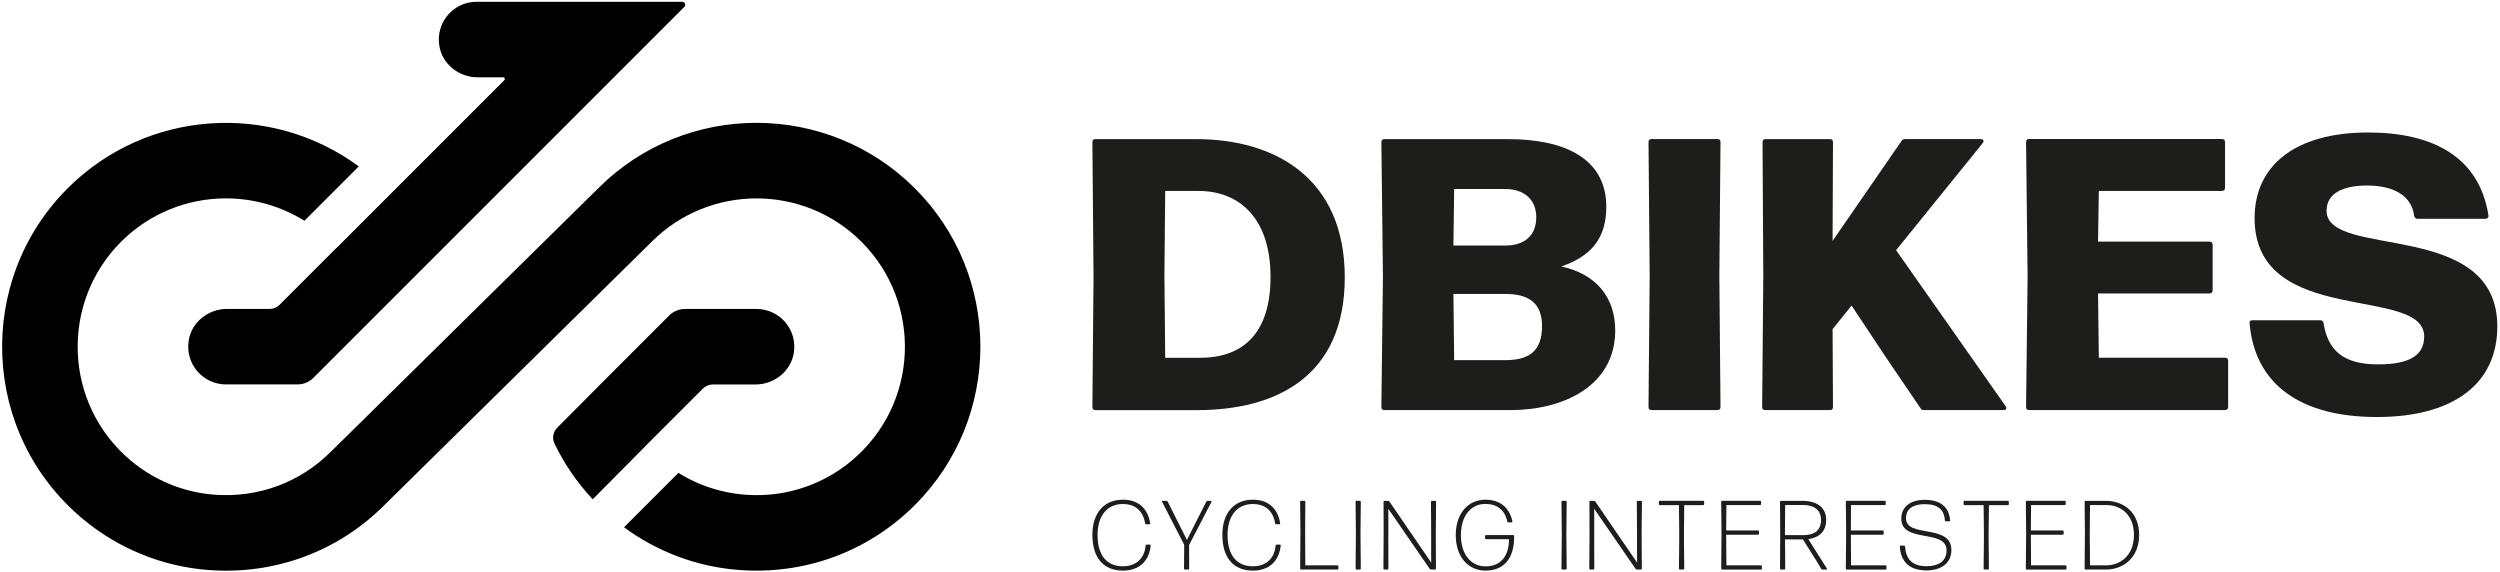
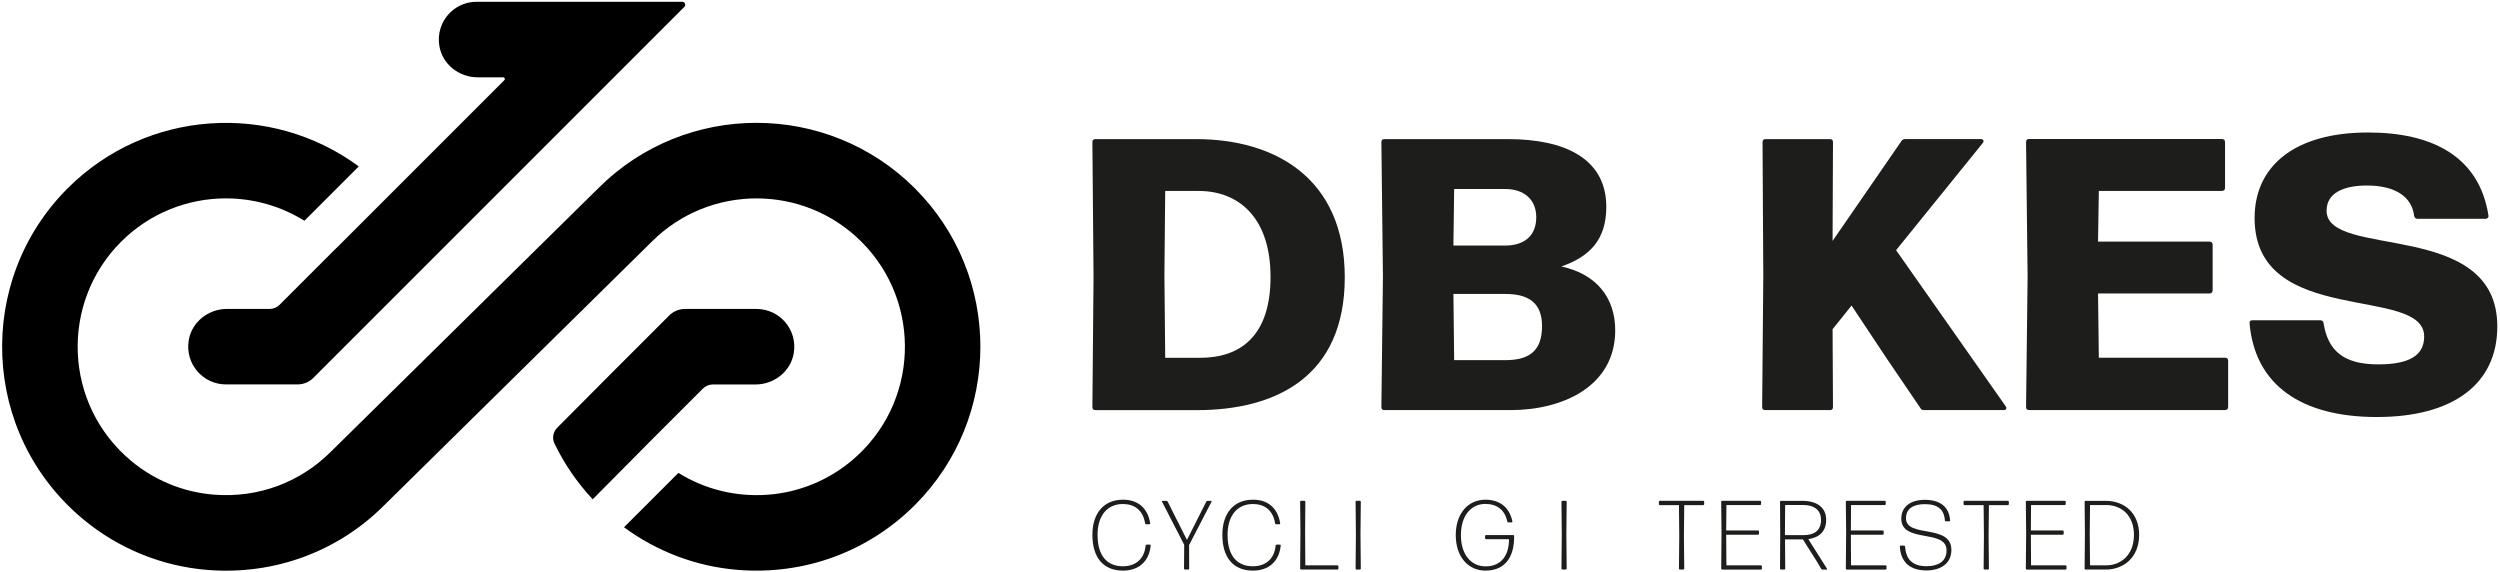
<svg xmlns="http://www.w3.org/2000/svg" id="Vrstva_1" viewBox="0 0 566.1 129.5">
  <defs>
    <style> .st0 { fill: #1d1d1b; } </style>
  </defs>
  <g>
    <path d="M76.22,56.11l-12.91,12.91c-.59.59-1.4.93-2.24.93h-9.66c-4.23,0-8.02,2.97-8.68,7.15-.85,5.34,3.26,9.95,8.44,9.95h16.2c1.34,0,2.63-.53,3.58-1.48l13.24-13.24,13.63-13.63L154.96,1.56c.43-.43.13-1.16-.48-1.16h-22.54l-.02.02c-.11,0-.22-.02-.34-.02h-23.67c-5.18,0-9.28,4.61-8.43,9.96.66,4.18,4.45,7.15,8.68,7.15h5.78c.33,0,.5.4.26.64l-25.87,25.87h0s-12.11,12.11-12.11,12.11h0Z" />
    <path d="M146.26,100.9l12.91-12.91c.59-.59,1.4-.93,2.24-.93h9.66c4.23,0,8.02-2.97,8.68-7.15.85-5.34-3.26-9.95-8.44-9.95h-16.2c-1.34,0-2.63.53-3.58,1.48l-13.27,13.27-12.08,12.14c-.95.95-1.2,2.4-.61,3.61,2.17,4.51,5.06,8.76,8.64,12.6.39-.38,12.05-12.15,12.05-12.15h0Z" />
    <path d="M103.09,74.53l32.41-31.93c19.72-19.72,51.89-19.72,71.67.05,19.77,19.77,19.77,51.94,0,71.71-10.62,10.61-25.11,15.94-40.28,14.67-9.26-.78-18.14-4.14-25.59-9.64l12.32-12.31c5.98,3.72,13.02,5.49,20.31,4.94,6.92-.52,13.55-3.22,18.88-7.67,15.34-12.82,16.09-35.78,2.27-49.6-13.1-13.1-34.42-13.1-47.52,0l-26.91,26.51-33.66,33.16c-10.47,10.47-24.8,15.8-39.83,14.65-10.37-.79-20.31-4.83-28.31-11.48C-4.4,98.26-5.58,63.54,15.31,42.65c17.94-17.94,46.1-19.6,65.93-4.97l-12.31,12.31s0,0,0,0c-5.42-3.37-11.59-5.07-17.76-5.07-8.61,0-17.21,3.28-23.76,9.83-13.82,13.82-13.06,36.79,2.27,49.6,5.32,4.45,11.96,7.15,18.88,7.67,9.94.75,19.41-2.78,26.37-9.74l28.16-27.74Z" />
  </g>
  <g>
    <g>
      <path class="st0" d="M254.28,129.21c-4.38,0-6.92-2.87-6.92-8.12,0-4.89,2.6-7.94,6.94-7.94,2.94,0,5.51,1.44,6.16,5.36,0,.11-.07.2-.18.2h-.76c-.11,0-.22-.09-.22-.2-.51-3.13-2.56-4.38-5.03-4.38-3.65,0-5.74,2.76-5.74,6.98,0,4.8,2.2,7.12,5.74,7.12,2.82,0,4.89-1.62,5.14-4.71.02-.11.11-.2.22-.2h.76c.11,0,.2.09.18.2-.38,3.71-2.8,5.69-6.29,5.69Z" />
      <path class="st0" d="M269.29,128.77c0,.11-.09.2-.2.2h-.78c-.11,0-.2-.09-.2-.2l.04-5.4-5.03-9.78c-.05-.09.02-.18.11-.18h.89c.11,0,.25.07.29.18l4.36,8.67,4.38-8.67c.05-.11.18-.18.29-.18h.8c.09,0,.16.09.11.18l-5.09,9.83.02,5.36Z" />
      <path class="st0" d="M283.71,129.21c-4.38,0-6.92-2.87-6.92-8.12,0-4.89,2.6-7.94,6.94-7.94,2.94,0,5.51,1.44,6.16,5.36,0,.11-.07.2-.18.2h-.75c-.11,0-.22-.09-.22-.2-.51-3.13-2.56-4.38-5.03-4.38-3.65,0-5.74,2.76-5.74,6.98,0,4.8,2.2,7.12,5.74,7.12,2.82,0,4.89-1.62,5.14-4.71.02-.11.11-.2.22-.2h.76c.11,0,.2.09.18.2-.38,3.71-2.8,5.69-6.29,5.69Z" />
      <path class="st0" d="M294.6,128.97c-.11,0-.2-.09-.2-.2l.07-8.25-.07-6.92c0-.11.09-.2.2-.2h.78c.11,0,.2.09.2.2l-.05,6.92.05,7.49h7.29c.11,0,.2.09.2.2v.56c0,.11-.09.2-.2.2h-8.27Z" />
      <path class="st0" d="M307.16,128.97c-.11,0-.2-.09-.2-.2l.07-7.85-.07-7.32c0-.11.09-.2.2-.2h.78c.11,0,.2.09.2.2l-.07,7.32.07,7.85c0,.11-.09.2-.2.2h-.78Z" />
-       <path class="st0" d="M314.37,121.32l.02,7.45c0,.11-.09.2-.2.2h-.73c-.11,0-.2-.09-.2-.2l.05-7.8-.02-7.36c0-.11.09-.2.2-.2h.82c.11,0,.25.07.31.16l9.47,13.83-.02-1.87v-4.78l-.04-7.14c0-.11.09-.2.2-.2h.76c.11,0,.2.09.2.2l-.07,7.36.04,7.8c0,.11-.09.2-.2.2h-.91c-.11,0-.24-.07-.31-.16l-9.38-13.61.02,1.87v4.25Z" />
      <path class="st0" d="M336.38,129.21c-3.91,0-6.74-3.09-6.74-8.05s2.85-8.01,6.72-8.01c3.2,0,5.45,1.69,6.11,4.94.02.11-.05.2-.16.2h-.76c-.11,0-.22-.09-.24-.2-.53-2.62-2.36-3.98-4.96-3.98-3.2,0-5.54,2.6-5.54,7.07s2.36,7.07,5.58,7.07c3.54,0,5.31-2.47,5.31-6.16h-5.22c-.11,0-.2-.09-.2-.2v-.53c0-.11.09-.2.2-.2h6.18c.11,0,.2.09.2.2.07,4.96-2.2,7.85-6.49,7.85Z" />
      <path class="st0" d="M353.78,128.97c-.11,0-.2-.09-.2-.2l.07-7.85-.07-7.32c0-.11.09-.2.2-.2h.78c.11,0,.2.09.2.2l-.07,7.32.07,7.85c0,.11-.09.2-.2.2h-.78Z" />
-       <path class="st0" d="M360.99,121.32l.02,7.45c0,.11-.09.2-.2.2h-.73c-.11,0-.2-.09-.2-.2l.05-7.8-.02-7.36c0-.11.09-.2.2-.2h.82c.11,0,.25.07.31.16l9.47,13.83-.02-1.87v-4.78l-.05-7.14c0-.11.09-.2.2-.2h.76c.11,0,.2.09.2.2l-.07,7.36.05,7.8c0,.11-.09.2-.2.2h-.91c-.11,0-.24-.07-.31-.16l-9.38-13.61.02,1.87v4.25Z" />
      <path class="st0" d="M380.38,128.97c-.11,0-.2-.09-.2-.2l.07-7.45-.07-6.94h-4.34c-.11,0-.2-.09-.2-.2v-.58c0-.11.09-.2.2-.2h9.85c.11,0,.2.09.2.2v.58c0,.11-.09.2-.2.2h-4.31l-.07,6.94.07,7.45c0,.11-.09.2-.2.2h-.8Z" />
      <path class="st0" d="M389.95,128.97c-.11,0-.2-.09-.2-.2l.07-8.05-.07-7.12c0-.11.09-.2.2-.2h8.63c.11,0,.2.09.2.2v.56c0,.11-.09.2-.2.2h-7.65l-.05,5.76h7.23c.11,0,.2.09.2.2v.56c0,.11-.09.2-.2.2h-7.23l.05,6.94h7.83c.11,0,.2.09.2.2v.56c0,.11-.09.2-.2.2h-8.81Z" />
      <path class="st0" d="M411.27,126.92l-3.02-4.78h-4.05l.05,6.63c0,.11-.09.2-.2.2h-.78c-.11,0-.2-.09-.2-.2l.04-7.98-.04-7.18c0-.11.09-.2.2-.2h4.82c3.31,0,5.43,1.47,5.43,4.31,0,2.65-1.62,4.02-4.05,4.36l4.25,6.72c.04.09,0,.18-.09.18h-.93c-.11,0-.24-.07-.31-.18l-1.11-1.87ZM404.19,120.85v.33h4.11c2.49,0,4.05-1,4.05-3.45,0-2.2-1.51-3.38-4.05-3.38h-4.07l-.05,6.49Z" />
      <path class="st0" d="M418.17,128.97c-.11,0-.2-.09-.2-.2l.07-8.05-.07-7.12c0-.11.09-.2.2-.2h8.63c.11,0,.2.09.2.2v.56c0,.11-.09.2-.2.2h-7.65l-.04,5.76h7.23c.11,0,.2.09.2.2v.56c0,.11-.09.2-.2.2h-7.23l.04,6.94h7.83c.11,0,.2.09.2.2v.56c0,.11-.09.2-.2.2h-8.8Z" />
      <path class="st0" d="M436.23,129.17c-3.87,0-5.85-2.02-6.03-5.43,0-.11.09-.2.2-.2h.78c.11,0,.2.09.2.2.2,2.8,1.53,4.47,4.89,4.47,2.51,0,4.51-1.02,4.51-3.58,0-4.96-10.25-1.51-10.25-7.2,0-2.8,2.25-4.25,5.29-4.25,3.54,0,5.54,1.58,5.76,4.67.02.11-.07.2-.18.2h-.78c-.11,0-.2-.09-.22-.2-.16-2.49-1.6-3.69-4.56-3.69-2.53,0-4.25,1-4.25,3.18,0,4.58,10.28,1.18,10.28,7.2,0,3.11-2.49,4.63-5.65,4.63Z" />
      <path class="st0" d="M449.37,128.97c-.11,0-.2-.09-.2-.2l.07-7.45-.07-6.94h-4.34c-.11,0-.2-.09-.2-.2v-.58c0-.11.09-.2.2-.2h9.85c.11,0,.2.09.2.2v.58c0,.11-.09.2-.2.2h-4.31l-.07,6.94.07,7.45c0,.11-.09.2-.2.2h-.8Z" />
      <path class="st0" d="M458.93,128.97c-.11,0-.2-.09-.2-.2l.07-8.05-.07-7.12c0-.11.09-.2.2-.2h8.63c.11,0,.2.09.2.2v.56c0,.11-.09.2-.2.2h-7.65l-.04,5.76h7.23c.11,0,.2.09.2.2v.56c0,.11-.09.2-.2.2h-7.23l.04,6.94h7.83c.11,0,.2.09.2.2v.56c0,.11-.09.2-.2.2h-8.8Z" />
      <path class="st0" d="M472.24,128.97c-.11,0-.2-.09-.2-.2l.07-7.96-.07-7.2c0-.11.09-.2.2-.2h4.54c4.47,0,7.61,2.96,7.61,7.69,0,5.16-3.54,7.87-7.56,7.87h-4.58ZM473.27,128.01h3.74c2.91,0,6.2-2.05,6.2-6.89,0-4.49-2.89-6.76-6.29-6.76h-3.65s-.07,6-.07,6.43c0,.44.07,7.2.07,7.23Z" />
    </g>
    <g>
      <path class="st0" d="M248.06,92.86c-.44,0-.7-.18-.7-.7l.26-29.54-.26-30.42c0-.53.26-.7.7-.7h22.79c17.8,0,33.66,8.77,33.66,31.3s-15.6,30.07-33.49,30.07h-22.97ZM263.67,62.26l.18,18.76h7.89c9.38,0,15.96-5.17,15.96-18.32s-6.93-19.46-16.31-19.46h-7.54l-.18,19.02Z" />
      <path class="st0" d="M313.5,92.86c-.44,0-.7-.18-.7-.7l.35-29.54-.35-30.42c0-.53.26-.7.7-.7h27.96c12.71,0,22.27,4.3,22.27,15.34,0,7.28-3.59,11.22-10.17,13.5,8.07,1.75,12.19,7.19,12.19,14.46,0,12.71-11.92,18.06-23.67,18.06h-28.58ZM329.28,42.8l-.17,12.8h11.75c4.38,0,7.01-2.28,7.01-6.4s-2.89-6.4-7.01-6.4h-11.57ZM329.11,66.56l.17,14.99h11.57c5.26,0,8.33-1.93,8.33-7.71,0-5.35-3.15-7.28-8.33-7.28h-11.75Z" />
-       <path class="st0" d="M389.59,92.15c0,.53-.26.7-.7.7h-14.9c-.44,0-.7-.18-.7-.7l.26-29.72-.26-30.24c0-.53.26-.7.7-.7h14.9c.44,0,.7.18.7.7l-.26,30.24.26,29.72Z" />
      <path class="st0" d="M431.45,31.49h17.1c.53,0,.79.44.44.88l-19.64,24.28,24.81,35.33c.35.53.09.88-.44.88h-18.06c-.35,0-.61-.09-.79-.44l-7.8-11.48-7.8-11.75-4.3,5.35.09,17.62c0,.53-.26.7-.7.7h-14.64c-.44,0-.7-.18-.7-.7l.26-29.54-.17-30.42c0-.53.26-.7.7-.7h14.55c.44,0,.7.18.7.7l-.09,22.35,15.6-22.62c.18-.35.53-.44.88-.44Z" />
      <path class="st0" d="M504.54,81.72v10.43c0,.44-.26.7-.7.7h-44.36c-.44,0-.7-.18-.7-.7l.35-29.46-.35-30.51c0-.53.26-.7.7-.7h43.66c.44,0,.7.26.7.7v10.35c0,.44-.26.7-.7.7h-27.88l-.18,11.48h25.25c.44,0,.7.26.7.7v10.34c0,.44-.26.7-.7.7h-25.25l.18,14.55h28.58c.44,0,.7.26.7.7Z" />
      <path class="st0" d="M509.4,73.22c-.09-.44.17-.7.61-.7h15.43c.44,0,.61.26.7.61.96,6.14,4.38,9.38,12.36,9.38,6.75,0,10.43-1.84,10.43-6.31,0-11.75-38.4-1.93-38.4-26.83,0-11.75,9.03-19.37,25.69-19.37,14.55,0,25.16,5.43,27.26,18.76.09.53-.26.79-.7.79h-15.34c-.44,0-.7-.26-.79-.7-.53-4.38-4.38-6.84-10.7-6.84-5.26,0-9.12,1.67-9.12,5.7,0,11.05,38.66,1.75,38.66,26.21,0,13.15-10.17,20.51-27.26,20.51s-27.61-7.19-28.84-21.21Z" />
    </g>
  </g>
</svg>